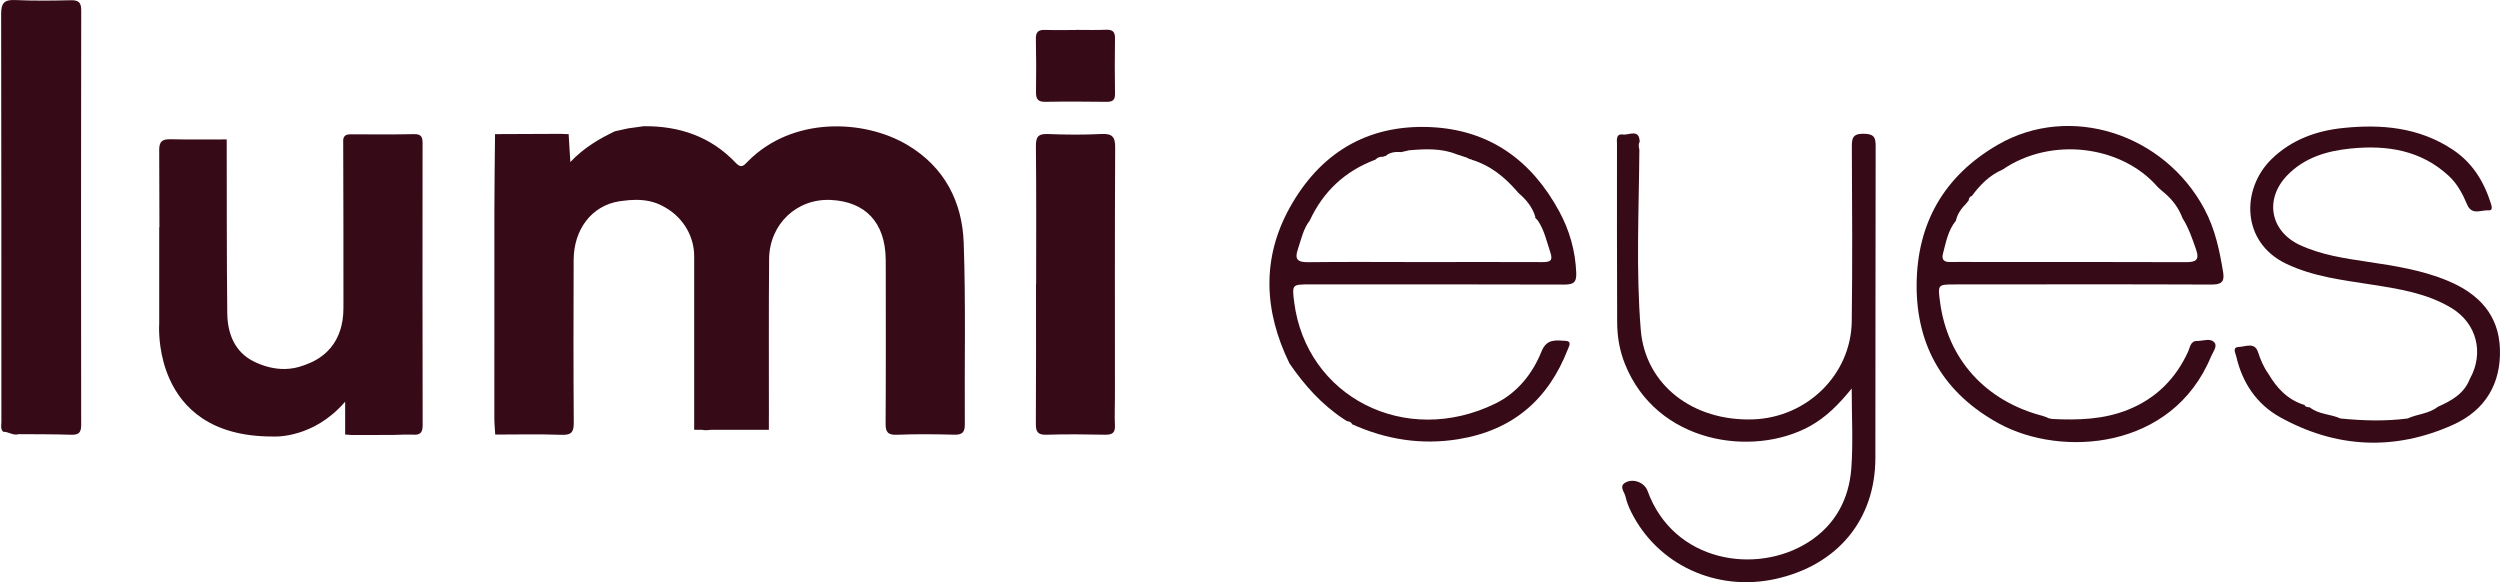
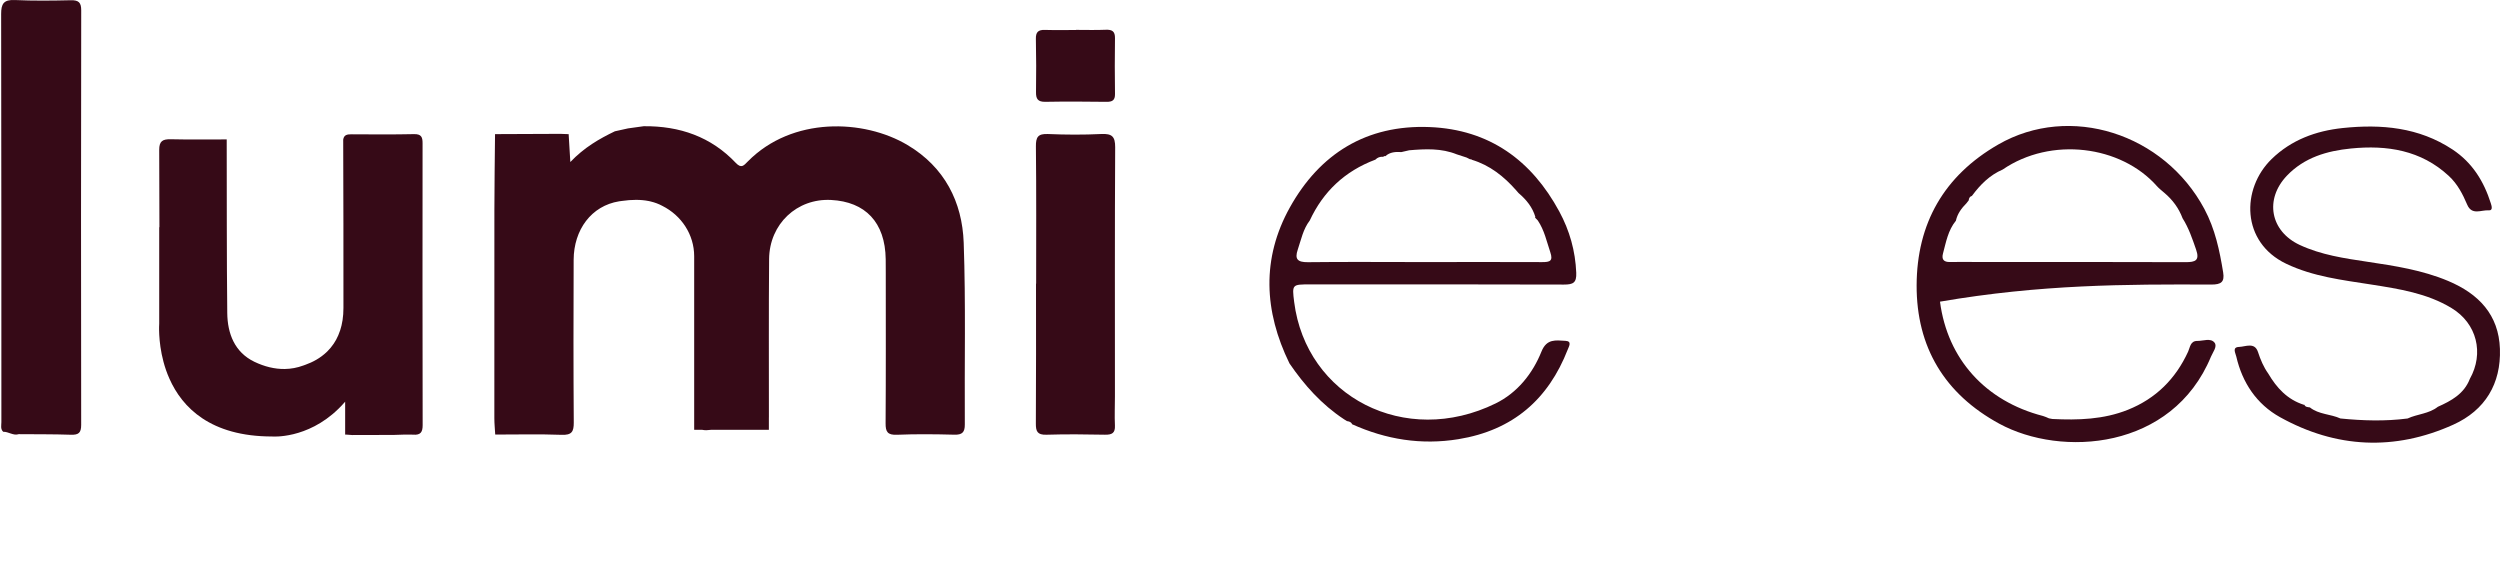
<svg xmlns="http://www.w3.org/2000/svg" width="146" height="34" viewBox="0 0 146 34" fill="none">
  <g clip-path="url(#clip0_877_1576)">
    <path d="M83.495 7.421C79.789 7.27 77.069 8.993 75.333 12.105C73.664 15.096 73.818 18.177 75.304 21.221C76.172 22.491 77.184 23.626 78.492 24.486C78.549 24.522 78.606 24.557 78.663 24.593C78.79 24.611 78.91 24.642 78.963 24.776C80.944 25.666 82.997 26.001 85.171 25.648C88.369 25.127 90.425 23.313 91.557 20.41C91.629 20.224 91.817 19.925 91.423 19.905C90.872 19.877 90.331 19.761 90.022 20.53C89.505 21.818 88.618 22.935 87.345 23.56C82.062 26.153 76.278 23.164 75.579 17.633C75.45 16.607 75.46 16.609 76.511 16.609C81.449 16.61 86.388 16.6 91.327 16.619C91.873 16.62 92.077 16.516 92.053 15.932C92.001 14.655 91.667 13.468 91.061 12.349C89.45 9.374 86.994 7.564 83.495 7.421ZM90.061 15.307C87.757 15.294 85.451 15.305 83.147 15.305C80.893 15.305 78.638 15.285 76.385 15.312C75.78 15.318 75.599 15.139 75.788 14.581C75.986 13.998 76.101 13.384 76.49 12.877C77.275 11.189 78.539 9.993 80.316 9.326L80.32 9.325C80.446 9.194 80.601 9.14 80.783 9.157C80.816 9.119 80.856 9.107 80.904 9.122C81.173 8.877 81.503 8.86 81.843 8.881C81.995 8.846 82.146 8.811 82.298 8.776C83.238 8.697 84.176 8.648 85.076 9.014C85.267 9.076 85.457 9.138 85.648 9.2C85.72 9.236 85.792 9.272 85.864 9.308C85.899 9.289 85.927 9.297 85.949 9.329C87.01 9.649 87.829 10.304 88.54 11.11C88.588 11.164 88.635 11.219 88.683 11.274C89.135 11.658 89.499 12.101 89.667 12.676L89.642 12.701C89.697 12.759 89.752 12.818 89.808 12.876C90.191 13.443 90.325 14.1 90.538 14.732C90.709 15.241 90.52 15.31 90.061 15.307Z" fill="#360A17" />
-     <path d="M128.737 12.206C126.383 7.799 120.889 6.03 116.701 8.438C113.522 10.266 111.944 13.056 111.931 16.662C111.919 20.27 113.563 23.005 116.756 24.743C120.382 26.716 126.856 26.287 129.119 20.833C129.23 20.566 129.506 20.237 129.329 20.011C129.102 19.723 128.669 19.914 128.327 19.91C127.911 19.905 127.9 20.288 127.786 20.536C127.06 22.116 125.914 23.274 124.265 23.933C122.848 24.5 121.36 24.542 119.86 24.469C119.793 24.456 119.726 24.443 119.658 24.431C119.543 24.384 119.432 24.325 119.312 24.294C115.947 23.425 113.732 20.967 113.296 17.617C113.166 16.614 113.166 16.612 114.171 16.611C119.16 16.608 124.149 16.597 129.139 16.618C129.72 16.62 129.923 16.467 129.832 15.907C129.624 14.628 129.364 13.38 128.737 12.206ZM127.633 15.31C123.583 15.294 119.532 15.302 115.482 15.301C114.95 15.301 114.418 15.287 113.887 15.302C113.502 15.313 113.381 15.138 113.471 14.802C113.649 14.138 113.765 13.45 114.224 12.89C114.312 12.482 114.552 12.161 114.842 11.869C114.886 11.813 114.929 11.757 114.973 11.701C114.985 11.582 115.025 11.482 115.156 11.442L115.176 11.42C115.65 10.78 116.201 10.227 116.956 9.901C119.778 7.969 123.862 8.49 125.966 10.872C126.093 11.016 126.253 11.133 126.399 11.263C126.882 11.669 127.242 12.159 127.462 12.746C127.822 13.314 128.031 13.94 128.25 14.57C128.472 15.21 128.218 15.313 127.633 15.31Z" fill="#360A17" />
-     <path d="M108.854 7.811C108.188 7.799 108.145 8.076 108.148 8.597C108.165 11.988 108.187 15.38 108.142 18.771C108.101 21.87 105.537 24.379 102.39 24.491C98.869 24.616 96.083 22.47 95.821 19.268C95.535 15.765 95.715 12.247 95.739 8.736C95.697 8.578 95.676 8.422 95.758 8.27C95.726 7.503 95.128 7.904 94.788 7.856C94.352 7.795 94.432 8.175 94.432 8.431C94.431 11.896 94.426 15.362 94.442 18.827C94.446 19.654 94.576 20.449 94.894 21.249C96.75 25.914 102.373 26.72 105.695 24.889C106.651 24.362 107.382 23.618 108.139 22.69C108.139 24.357 108.229 25.868 108.116 27.365C107.981 29.143 107.185 30.656 105.615 31.658C102.577 33.596 97.728 32.836 96.218 28.67C96.048 28.2 95.432 27.935 94.966 28.159C94.507 28.38 94.866 28.717 94.926 28.987C94.995 29.297 95.115 29.604 95.257 29.891C96.792 32.982 100.24 34.578 103.701 33.808C107.312 33.006 109.515 30.356 109.522 26.752C109.535 20.688 109.521 14.623 109.538 8.558C109.539 8.044 109.467 7.823 108.854 7.811ZM95.136 19.581C95.145 19.554 95.169 19.52 95.182 19.491H95.183C95.169 19.52 95.145 19.554 95.136 19.581Z" fill="#360A17" />
+     <path d="M128.737 12.206C126.383 7.799 120.889 6.03 116.701 8.438C113.522 10.266 111.944 13.056 111.931 16.662C111.919 20.27 113.563 23.005 116.756 24.743C120.382 26.716 126.856 26.287 129.119 20.833C129.23 20.566 129.506 20.237 129.329 20.011C129.102 19.723 128.669 19.914 128.327 19.91C127.911 19.905 127.9 20.288 127.786 20.536C127.06 22.116 125.914 23.274 124.265 23.933C122.848 24.5 121.36 24.542 119.86 24.469C119.793 24.456 119.726 24.443 119.658 24.431C119.543 24.384 119.432 24.325 119.312 24.294C115.947 23.425 113.732 20.967 113.296 17.617C119.16 16.608 124.149 16.597 129.139 16.618C129.72 16.62 129.923 16.467 129.832 15.907C129.624 14.628 129.364 13.38 128.737 12.206ZM127.633 15.31C123.583 15.294 119.532 15.302 115.482 15.301C114.95 15.301 114.418 15.287 113.887 15.302C113.502 15.313 113.381 15.138 113.471 14.802C113.649 14.138 113.765 13.45 114.224 12.89C114.312 12.482 114.552 12.161 114.842 11.869C114.886 11.813 114.929 11.757 114.973 11.701C114.985 11.582 115.025 11.482 115.156 11.442L115.176 11.42C115.65 10.78 116.201 10.227 116.956 9.901C119.778 7.969 123.862 8.49 125.966 10.872C126.093 11.016 126.253 11.133 126.399 11.263C126.882 11.669 127.242 12.159 127.462 12.746C127.822 13.314 128.031 13.94 128.25 14.57C128.472 15.21 128.218 15.313 127.633 15.31Z" fill="#360A17" />
    <path d="M64.315 7.826C63.28 7.877 62.238 7.871 61.202 7.827C60.611 7.802 60.492 8.011 60.497 8.553C60.526 11.225 60.511 13.896 60.511 16.568C60.508 16.568 60.505 16.568 60.503 16.568C60.503 19.289 60.512 22.011 60.494 24.732C60.491 25.187 60.576 25.404 61.11 25.388C62.248 25.352 63.389 25.365 64.528 25.387C64.939 25.395 65.133 25.29 65.112 24.853C65.086 24.286 65.111 23.716 65.112 23.147C65.112 18.298 65.1 13.45 65.126 8.601C65.129 7.977 64.945 7.795 64.315 7.826Z" fill="#360A17" />
    <path d="M145.996 20.376C145.929 18.39 144.766 17.161 142.966 16.405C141.46 15.773 139.862 15.527 138.26 15.288C136.909 15.086 135.557 14.888 134.306 14.306C132.579 13.501 132.242 11.635 133.556 10.259C134.572 9.196 135.896 8.811 137.298 8.672C139.404 8.462 141.386 8.77 143.008 10.272C143.519 10.745 143.822 11.336 144.085 11.953C144.359 12.597 144.912 12.249 145.34 12.284C145.591 12.304 145.519 12.045 145.467 11.883C145.061 10.599 144.391 9.498 143.222 8.727C141.262 7.435 139.077 7.239 136.814 7.477C135.241 7.643 133.812 8.172 132.666 9.285C130.878 11.022 130.878 14.145 133.514 15.403C135.091 16.157 136.795 16.352 138.489 16.618C140.114 16.874 141.745 17.125 143.175 17.994C144.65 18.89 145.082 20.627 144.237 22.13C143.906 22.992 143.166 23.404 142.371 23.756C141.856 24.168 141.177 24.173 140.604 24.44C139.296 24.61 137.988 24.569 136.68 24.439C136.105 24.175 135.416 24.209 134.898 23.793C134.774 23.772 134.636 23.781 134.574 23.637C134.574 23.638 134.545 23.639 134.545 23.639C133.576 23.333 132.956 22.647 132.467 21.818C132.19 21.431 132.013 21.004 131.865 20.554C131.67 19.966 131.141 20.247 130.767 20.26C130.342 20.274 130.55 20.605 130.6 20.825C130.952 22.348 131.784 23.602 133.154 24.363C136.426 26.18 139.851 26.345 143.272 24.801C145.137 23.958 146.065 22.404 145.996 20.376Z" fill="#360A17" />
    <path d="M4.135 0.014C3.046 0.039 1.955 0.053 0.868 0.002C0.209 -0.028 0.066 0.229 0.067 0.818C0.083 8.763 0.078 16.708 0.081 24.653C0.081 24.844 0.015 25.053 0.187 25.216C0.499 25.204 0.769 25.458 1.096 25.355C2.109 25.364 3.122 25.354 4.134 25.389C4.586 25.404 4.742 25.283 4.741 24.812C4.728 16.743 4.73 8.674 4.743 0.605C4.744 0.149 4.597 0.004 4.135 0.014Z" fill="#360A17" />
    <path d="M60.503 5.375C60.497 5.773 60.605 5.955 61.054 5.946C62.24 5.924 63.427 5.932 64.613 5.947C64.962 5.952 65.121 5.855 65.116 5.491C65.101 4.405 65.099 3.32 65.115 2.234C65.122 1.842 64.963 1.722 64.578 1.738C63.998 1.763 63.417 1.745 62.837 1.745C62.837 1.747 62.837 1.749 62.837 1.752C62.231 1.752 61.624 1.765 61.019 1.747C60.626 1.734 60.487 1.884 60.495 2.267C60.516 3.303 60.519 4.339 60.503 5.375Z" fill="#360A17" />
    <path d="M56.28 14.175C56.195 11.791 55.166 9.759 52.997 8.469C50.444 6.951 46.264 6.8 43.671 9.43C43.444 9.658 43.302 9.864 42.971 9.514C41.525 7.985 39.692 7.351 37.593 7.371C37.287 7.415 36.983 7.456 36.677 7.498C36.422 7.555 36.164 7.613 35.908 7.668C34.994 8.108 34.12 8.61 33.307 9.462C33.268 8.8 33.24 8.318 33.209 7.835C33.049 7.829 32.887 7.823 32.727 7.817C31.457 7.823 30.188 7.827 28.919 7.833L28.91 7.837C28.896 9.317 28.874 10.798 28.872 12.279C28.866 16.326 28.868 20.373 28.87 24.421C28.87 24.74 28.904 25.059 28.921 25.378C30.212 25.378 31.506 25.346 32.796 25.394C33.39 25.416 33.51 25.213 33.508 24.68C33.485 21.513 33.489 18.346 33.501 15.176C33.508 13.414 34.536 12.019 36.156 11.757C36.213 11.747 36.271 11.739 36.328 11.734C36.886 11.654 37.413 11.646 37.896 11.743C37.93 11.751 37.965 11.759 38.001 11.767C38.24 11.825 38.47 11.908 38.687 12.027C39.788 12.58 40.54 13.69 40.54 14.968V25.101H41.008C41.169 25.14 41.351 25.122 41.532 25.101H44.902V24.401C44.902 24.381 44.904 24.359 44.904 24.337C44.906 21.269 44.89 18.201 44.916 15.133C44.932 13.073 46.552 11.573 48.536 11.678C50.529 11.781 51.697 12.976 51.725 15.139C51.729 15.412 51.729 15.684 51.729 15.955C51.729 18.877 51.739 21.797 51.719 24.716C51.715 25.218 51.831 25.414 52.388 25.39C53.502 25.344 54.617 25.356 55.732 25.386C56.203 25.4 56.347 25.235 56.345 24.791C56.322 21.253 56.405 17.711 56.28 14.175Z" fill="#360A17" />
    <path d="M24.678 8.366C24.68 8.009 24.605 7.825 24.18 7.833C22.967 7.859 21.752 7.851 20.538 7.843C20.286 7.841 20.085 7.865 20.043 8.156C20.051 11.434 20.063 14.711 20.057 17.987C20.057 18.492 19.986 18.927 19.864 19.297C19.862 19.299 19.862 19.301 19.86 19.303C19.733 19.694 19.55 20.017 19.331 20.282C19.325 20.29 19.319 20.3 19.311 20.308C19.25 20.381 19.187 20.451 19.122 20.516C19.112 20.524 19.102 20.534 19.094 20.542C18.705 20.921 18.25 21.154 17.839 21.301C17.798 21.317 17.758 21.331 17.717 21.345C17.36 21.477 16.999 21.543 16.636 21.549C16.042 21.559 15.444 21.41 14.854 21.127C13.7 20.57 13.286 19.478 13.272 18.286C13.236 14.907 13.248 11.524 13.24 8.142C12.151 8.142 11.06 8.158 9.973 8.132C9.498 8.122 9.296 8.241 9.298 8.751C9.306 10.259 9.31 11.765 9.31 13.272L9.298 13.268V18.905C9.298 18.905 9.221 19.904 9.547 21.127C9.632 21.448 9.746 21.785 9.898 22.122C10.642 23.794 12.287 25.491 15.892 25.491C15.892 25.491 17.922 25.664 19.753 23.886C19.889 23.755 20.025 23.612 20.157 23.458V23.977V25.38H20.217C20.331 25.388 20.446 25.398 20.56 25.406C21.371 25.404 22.182 25.402 22.995 25.4C23.202 25.396 23.411 25.384 23.618 25.38H24.015C24.054 25.38 24.092 25.384 24.131 25.386C24.575 25.416 24.683 25.226 24.683 24.823C24.672 19.337 24.672 13.852 24.678 8.366Z" fill="#360A17" />
  </g>
  <defs>
    <clipPath id="clip0_877_1576">
      <rect width="146" height="34" fill="white" />
    </clipPath>
  </defs>
</svg>